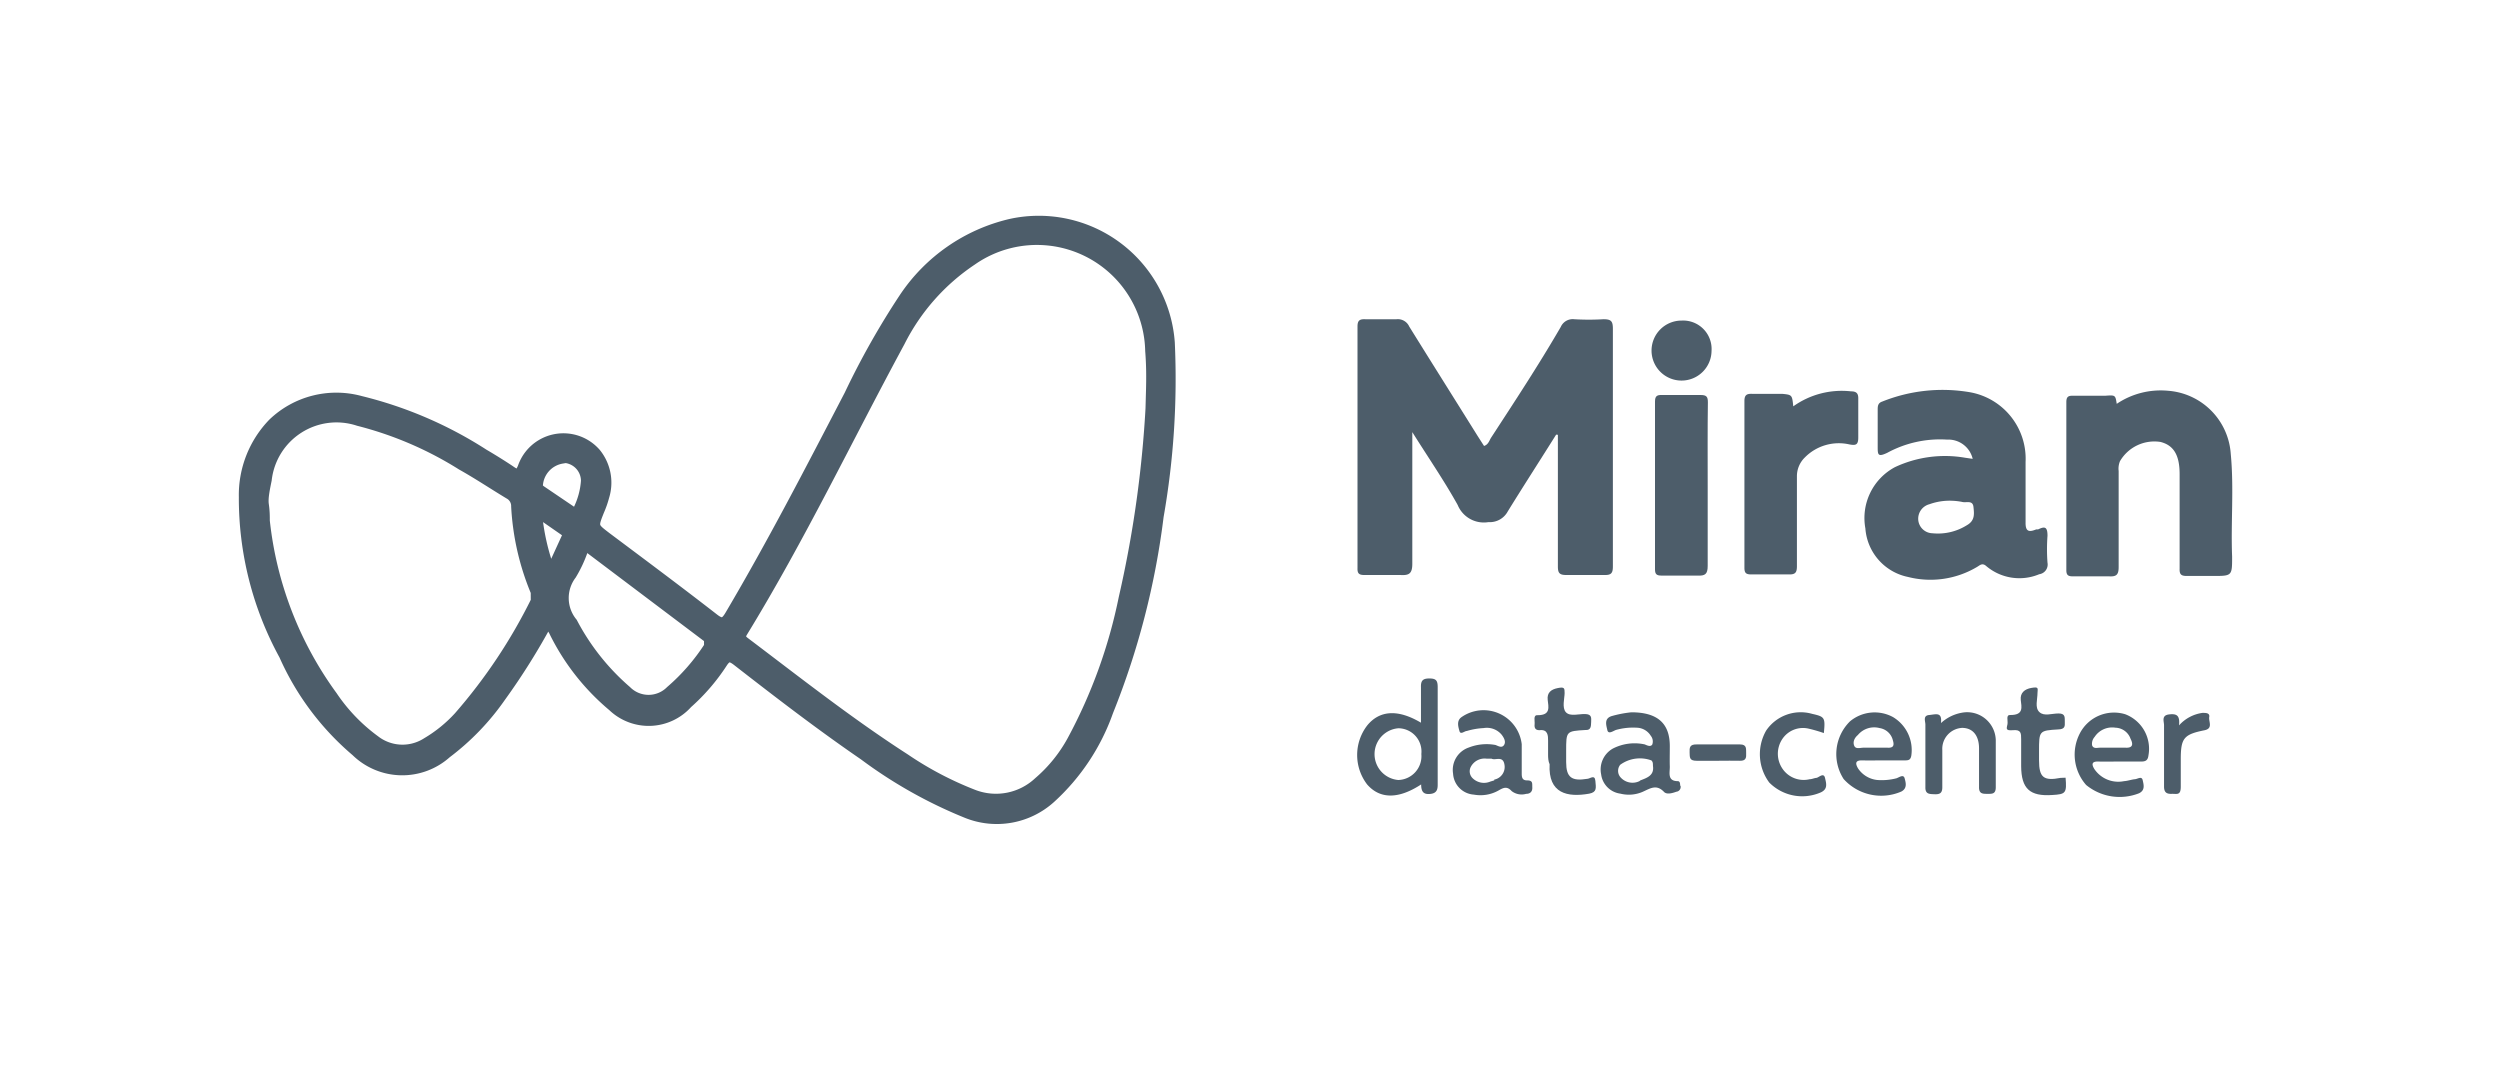
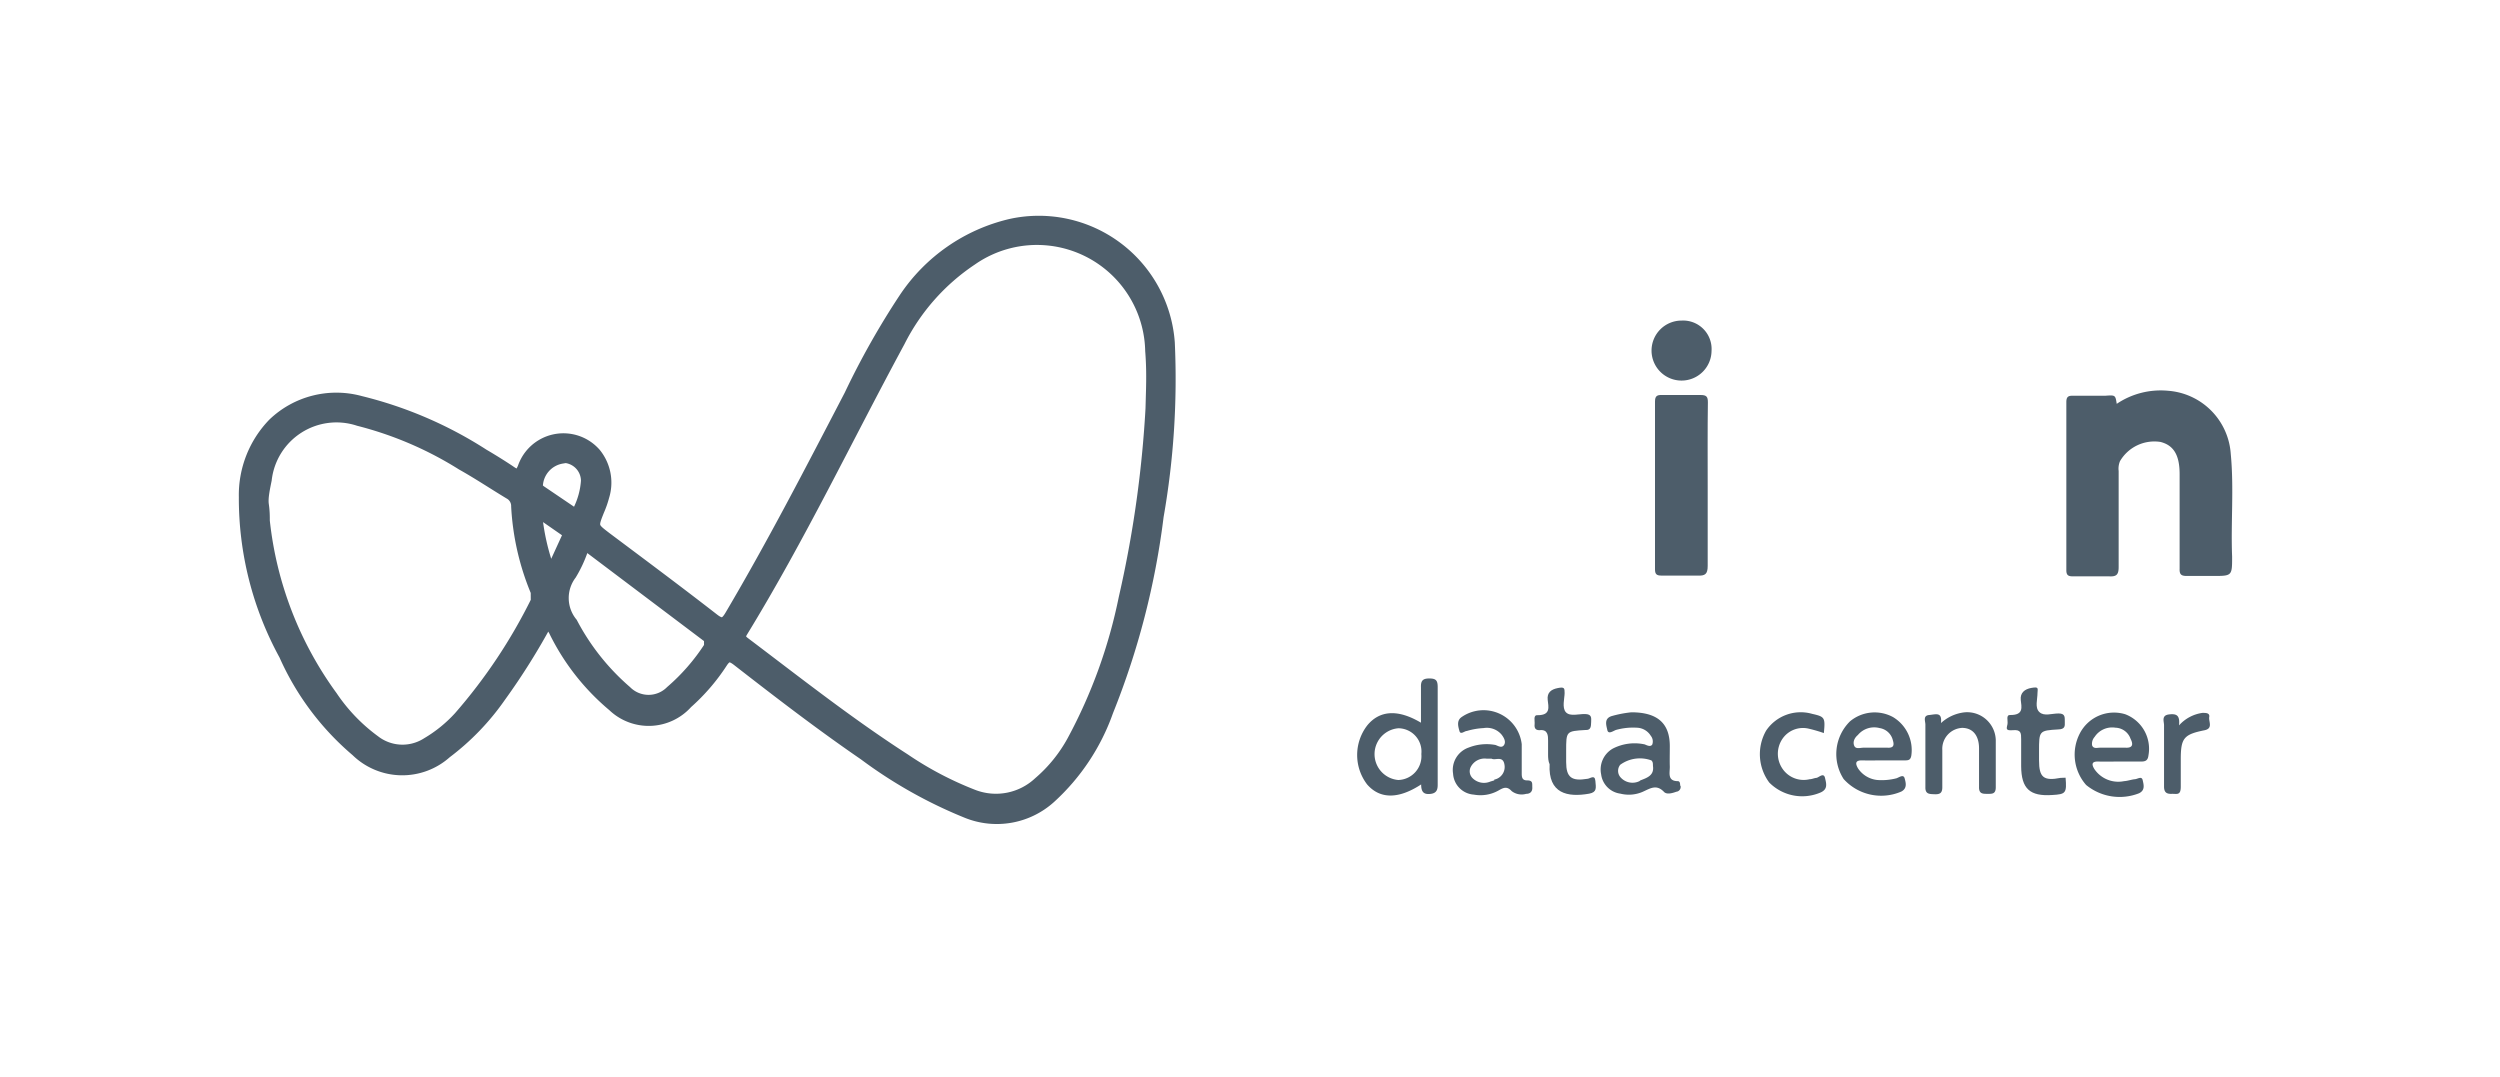
<svg xmlns="http://www.w3.org/2000/svg" id="Слой_1" data-name="Слой 1" viewBox="0 0 130 56">
  <defs>
    <style>.cls-1,.cls-2{fill:#4d5d6a;}.cls-2{stroke:#4d5d6a;stroke-miterlimit:10;stroke-width:0.5px;}</style>
  </defs>
  <title>miran</title>
-   <path class="cls-1" d="M80.92,22.6c-.84,1.34-1.7,2.67-2.52,4a1.06,1.06,0,0,1-1,.55,1.47,1.47,0,0,1-1.6-.89c-.7-1.26-1.52-2.45-2.36-3.79,0,.29,0,.45,0,.61,0,2.08,0,4.16,0,6.23,0,.51-.16.62-.62.59-.62,0-1.25,0-1.88,0-.28,0-.36-.09-.35-.36q0-6.29,0-12.57c0-.32.13-.38.4-.37.55,0,1.09,0,1.63,0a.65.65,0,0,1,.66.38c1.18,1.9,2.37,3.79,3.55,5.68l.34.53c.22-.07.27-.27.36-.42C78.76,20.88,80,19,81.16,17a.68.68,0,0,1,.7-.4,12.85,12.85,0,0,0,1.52,0c.4,0,.49.1.49.5,0,2.94,0,5.89,0,8.84,0,1.17,0,2.34,0,3.51,0,.33-.07.46-.43.45-.66,0-1.33,0-2,0-.35,0-.43-.11-.43-.44,0-2.15,0-4.29,0-6.44v-.41Z" />
  <path class="cls-1" d="M110.07,21a4.09,4.09,0,0,1,2.67-.68A3.53,3.53,0,0,1,116,23.61c.17,1.78,0,3.56.07,5.34,0,1,0,1-1,1-.45,0-.91,0-1.36,0-.3,0-.38-.09-.37-.38,0-1.5,0-3,0-4.5v-.42c0-1-.32-1.5-1-1.67a2.07,2.07,0,0,0-2.1,1,1,1,0,0,0-.07.51c0,1.67,0,3.35,0,5,0,.41-.13.5-.5.48-.63,0-1.26,0-1.89,0-.24,0-.33-.07-.33-.32,0-2.91,0-5.83,0-8.74,0-.25.08-.34.33-.33h1.68C110,20.54,110,20.54,110.07,21Z" />
-   <path class="cls-1" d="M93.25,21.13a4.34,4.34,0,0,1,3-.78c.29,0,.39.11.38.4q0,1,0,2c0,.39-.13.42-.46.36a2.48,2.48,0,0,0-2.31.67,1.36,1.36,0,0,0-.42,1c0,1.55,0,3.11,0,4.66,0,.34-.09.44-.43.43-.64,0-1.29,0-1.94,0-.26,0-.36-.06-.36-.34q0-4.35,0-8.68c0-.32.13-.38.4-.37h1.57C93.19,20.53,93.19,20.54,93.25,21.13Z" />
  <path class="cls-1" d="M88.8,25.25c0,1.39,0,2.78,0,4.18,0,.43-.14.52-.53.5-.62,0-1.25,0-1.88,0-.24,0-.33-.07-.33-.32q0-4.37,0-8.73c0-.29.11-.35.37-.34.66,0,1.32,0,2,0,.31,0,.38.09.38.38C88.79,22.36,88.8,23.8,88.8,25.25Z" />
  <path class="cls-1" d="M100.93,37.6a2.16,2.16,0,0,1,1.24-.56,1.49,1.49,0,0,1,1.61,1.44c0,.82,0,1.64,0,2.46,0,.36-.2.34-.44.34s-.44,0-.43-.36c0-.66,0-1.32,0-2s-.33-1.07-.88-1.07A1.09,1.09,0,0,0,101,39c0,.65,0,1.29,0,1.94,0,.32-.15.37-.41.36s-.48,0-.47-.37c0-1.08,0-2.17,0-3.25,0-.18-.14-.47.2-.5S101,37,100.93,37.6Z" />
  <path class="cls-1" d="M89,18.25a1.56,1.56,0,1,1-1.56-1.58A1.48,1.48,0,0,1,89,18.25Z" />
  <path class="cls-1" d="M80.5,39.24c0-.25,0-.49,0-.73s0-.6-.45-.54c-.22,0-.27-.13-.25-.31s-.09-.49.16-.47c.69,0,.56-.43.52-.8s.17-.54.52-.61.36,0,.36.26-.15.77.07,1,.66.08,1,.09.32.19.31.41,0,.44-.3.42h0c-1,.06-1,.06-1,1.09v.58c0,.8.29,1,1.09.87.15,0,.4-.25.43.11s.09.58-.32.66c-1.13.2-2.14,0-2.06-1.53C80.51,39.59,80.5,39.41,80.5,39.24Z" />
  <path class="cls-1" d="M107.41,40.44c.07.81,0,.86-.69.9-1.17.08-1.61-.33-1.62-1.49,0-.47,0-.94,0-1.41,0-.31,0-.51-.43-.47s-.31-.12-.28-.32-.1-.49.16-.47c.69,0,.57-.41.53-.78s.2-.57.56-.63.33,0,.31.26v0c0,.34-.15.77.1,1s.63.07,1,.07.31.23.32.45,0,.37-.34.38c-1,.06-1,.07-1,1.14v.47c0,.89.24,1.08,1.12.91Z" />
  <path class="cls-1" d="M94.84,38.12a7.51,7.51,0,0,0-.79-.23,1.29,1.29,0,0,0-1.37.54,1.38,1.38,0,0,0,0,1.53,1.33,1.33,0,0,0,1.42.56c.12,0,.23-.06.35-.07s.38-.3.45,0,.17.61-.28.78A2.41,2.41,0,0,1,92,40.69a2.47,2.47,0,0,1-.16-2.7,2.17,2.17,0,0,1,2.39-.87C94.89,37.27,94.92,37.31,94.84,38.12Z" />
  <path class="cls-1" d="M113.31,37.72a2,2,0,0,1,1.22-.65c.18,0,.39,0,.35.22s.21.58-.23.68c-1.1.22-1.25.41-1.25,1.53,0,.47,0,.94,0,1.41s-.21.36-.47.37-.4-.07-.4-.38c0-1.06,0-2.13,0-3.19,0-.2-.15-.51.26-.56S113.36,37.21,113.31,37.72Z" />
-   <path class="cls-1" d="M89.37,39.56c-.39,0-.77,0-1.15,0s-.35-.18-.36-.43,0-.43.37-.42c.75,0,1.5,0,2.25,0,.37,0,.31.24.32.46s0,.4-.33.39S89.74,39.56,89.37,39.56Z" />
  <path class="cls-2" d="M60.84,17.82a6.84,6.84,0,0,0-8.29-6.19A9.19,9.19,0,0,0,47,15.48a41.12,41.12,0,0,0-2.85,5.05c-2,3.84-4,7.72-6.21,11.46-.24.4-.4.48-.81.16-1.84-1.43-3.72-2.83-5.59-4.23-.69-.53-.7-.52-.37-1.35a5,5,0,0,0,.26-.74A2.45,2.45,0,0,0,31,23.56a2.25,2.25,0,0,0-3.83.74c-.15.36-.26.41-.58.19s-.94-.61-1.42-.89a21.1,21.1,0,0,0-6.41-2.76A4.78,4.78,0,0,0,14.18,22a5.38,5.38,0,0,0-1.51,3.85,17,17,0,0,0,2.09,8.23,14,14,0,0,0,3.74,5,3.46,3.46,0,0,0,4.73.1,12.85,12.85,0,0,0,2.82-2.93,34.87,34.87,0,0,0,2.46-3.93c.12.22.19.36.27.49a11.9,11.9,0,0,0,3.07,3.93,2.72,2.72,0,0,0,3.91-.15,10.36,10.36,0,0,0,1.81-2.1c.24-.37.4-.38.75-.11,2.16,1.68,4.33,3.35,6.59,4.9a24,24,0,0,0,5.32,3,4.19,4.19,0,0,0,4.41-.76,11.1,11.1,0,0,0,3-4.52,40.55,40.55,0,0,0,2.62-10.15A41.3,41.3,0,0,0,60.84,17.82Zm-31.62,6A1.19,1.19,0,0,1,30.46,25a4,4,0,0,1-.4,1.49c-.08.24-.22.16-.36.06L28.15,25.5c-.08-.06-.16-.11-.17-.24A1.49,1.49,0,0,1,29.22,23.86Zm-1.37,7.43a27.89,27.89,0,0,1-4,6,7.22,7.22,0,0,1-1.66,1.35,2.32,2.32,0,0,1-2.69-.12,9.21,9.21,0,0,1-2.2-2.29,18.85,18.85,0,0,1-3.52-9.11c0-.24,0-.49-.05-.84s.06-.84.15-1.29a3.64,3.64,0,0,1,4.76-3.05A18.74,18.74,0,0,1,24,24.2c.84.47,1.63,1,2.46,1.5a.69.69,0,0,1,.37.63,13.34,13.34,0,0,0,1,4.41A.59.59,0,0,1,27.85,31.29Zm.78-1.52a11.81,11.81,0,0,1-.7-3.1l1.44,1a.21.21,0,0,1,.08.31Zm8.23,3.88a10.61,10.61,0,0,1-2,2.3,1.6,1.6,0,0,1-2.27,0,12.09,12.09,0,0,1-2.81-3.54,2,2,0,0,1-.05-2.48,6.6,6.6,0,0,0,.58-1.23c.09-.22.19-.24.38-.1l6.1,4.6C36.94,33.32,37,33.43,36.86,33.65Zm23-13.27A58.64,58.64,0,0,1,58.42,31.1a26.79,26.79,0,0,1-2.68,7.4A7.66,7.66,0,0,1,54,40.65a3.23,3.23,0,0,1-3.37.66,17.78,17.78,0,0,1-3.56-1.87c-2.89-1.86-5.6-4-8.33-6.06-.21-.16-.25-.28-.11-.51,3-4.9,5.46-10.06,8.18-15.09a11.06,11.06,0,0,1,3.74-4.23,5.88,5.88,0,0,1,9.25,4.69C59.86,19,59.86,19.66,59.84,20.38Z" />
-   <path class="cls-1" d="M106.47,27.86c0-.47-.14-.5-.49-.33l-.1,0c-.37.15-.56.12-.55-.37,0-1.05,0-2.1,0-3.14a3.51,3.51,0,0,0-2.93-3.63,8.42,8.42,0,0,0-4.52.49c-.21.07-.24.21-.24.4,0,.64,0,1.29,0,1.93,0,.43,0,.57.49.34a5.75,5.75,0,0,1,3.12-.69,1.3,1.3,0,0,1,1.33,1l-.41-.06a6.13,6.13,0,0,0-3.63.49A3,3,0,0,0,97,27.48,2.78,2.78,0,0,0,99.21,30a4.73,4.73,0,0,0,3.58-.51c.15-.08.28-.25.5-.05a2.67,2.67,0,0,0,2.75.42.51.51,0,0,0,.43-.6A9.48,9.48,0,0,1,106.47,27.86Zm-4.19-.55a2.83,2.83,0,0,1-1.79.42.76.76,0,0,1-.74-.68.78.78,0,0,1,.58-.83,3.1,3.1,0,0,1,1.2-.18,3.22,3.22,0,0,1,.5.06c.21.06.55-.11.59.26S102.7,27.07,102.28,27.31Z" />
  <path class="cls-1" d="M74.76,40.73c0-1.67,0-3.35,0-5,0-.35-.09-.45-.44-.45s-.44.13-.43.46c0,.6,0,1.19,0,1.84-1.21-.72-2.16-.64-2.8.15a2.52,2.52,0,0,0,0,3.06c.66.76,1.62.78,2.81,0,0,.4.14.54.51.49S74.76,40.94,74.76,40.73Zm-2.05-.17a1.35,1.35,0,0,1,0-2.69,1.21,1.21,0,0,1,1.2,1.34A1.24,1.24,0,0,1,72.71,40.56Z" />
  <path class="cls-1" d="M79.4,40.58c-.28,0-.27-.22-.27-.41,0-.49,0-1,0-1.47A2,2,0,0,0,76,37.29c-.27.19-.17.5-.11.72s.26,0,.39,0a3.69,3.69,0,0,1,.87-.15,1,1,0,0,1,.94.35c.12.16.23.36.12.53s-.29.06-.44,0a2.53,2.53,0,0,0-1.39.13,1.23,1.23,0,0,0-.82,1.36,1.16,1.16,0,0,0,1.08,1.09,1.91,1.91,0,0,0,1.31-.23c.26-.15.43-.2.66.05a.85.85,0,0,0,.75.14c.2,0,.33-.11.32-.33S79.72,40.58,79.4,40.58Zm-1.7,0-.2.06a.84.84,0,0,1-.92-.17.5.5,0,0,1-.1-.59.81.81,0,0,1,.82-.43h.26c.19.11.59-.17.67.3A.67.67,0,0,1,77.7,40.54Z" />
  <path class="cls-1" d="M87.25,40.62c-.57,0-.41-.46-.42-.77s0-.7,0-1.05c0-1.17-.62-1.76-2-1.76a5.81,5.81,0,0,0-1,.19c-.44.12-.3.49-.25.73s.29.06.44,0a3.29,3.29,0,0,1,1.08-.12.88.88,0,0,1,.74.42.47.47,0,0,1,.08.45c-.08.14-.26.06-.39,0a2.47,2.47,0,0,0-1.67.22,1.25,1.25,0,0,0-.6,1.34,1.16,1.16,0,0,0,1,1,1.81,1.81,0,0,0,1.17-.1c.38-.17.7-.4,1.09,0,.14.16.43.08.65,0a.25.25,0,0,0,.22-.3C87.34,40.86,87.41,40.63,87.25,40.62Zm-2,0a.83.83,0,0,1-1-.22.51.51,0,0,1,0-.63,1.74,1.74,0,0,1,1.62-.23c.11.1.07.22.09.34C86,40.33,85.64,40.45,85.3,40.58Z" />
  <path class="cls-1" d="M98.44,37.29a2,2,0,0,0-2.24.22,2.39,2.39,0,0,0-.33,3,2.63,2.63,0,0,0,3,.65c.32-.17.23-.47.17-.69s-.28-.05-.42,0a3.06,3.06,0,0,1-1,.09,1.37,1.37,0,0,1-1-.6c-.14-.24-.17-.43.22-.42s.73,0,1.09,0h1.1c.19,0,.32,0,.36-.26A2,2,0,0,0,98.44,37.29Zm-.29,1.59c-.24,0-.49,0-.73,0H96.9c-.17,0-.4.09-.48-.1s0-.4.19-.56a1.1,1.1,0,0,1,1.13-.36.84.84,0,0,1,.69.64C98.51,38.76,98.46,38.9,98.15,38.88Z" />
  <path class="cls-1" d="M110.51,37.14a2,2,0,0,0-2.36,1,2.39,2.39,0,0,0,.33,2.68,2.75,2.75,0,0,0,2.75.43c.33-.16.24-.45.19-.68s-.26-.06-.41-.05-.37.09-.56.1a1.5,1.5,0,0,1-1.55-.64c-.13-.22-.15-.39.21-.38s.73,0,1.09,0h1.15c.24,0,.34-.08.37-.32A1.92,1.92,0,0,0,110.51,37.14Zm0,1.74c-.24,0-.49,0-.73,0h-.58c-.14,0-.34.07-.41-.12a.53.53,0,0,1,.13-.44,1.09,1.09,0,0,1,1.08-.48.86.86,0,0,1,.79.58C110.94,38.71,110.9,38.9,110.53,38.88Z" />
</svg>